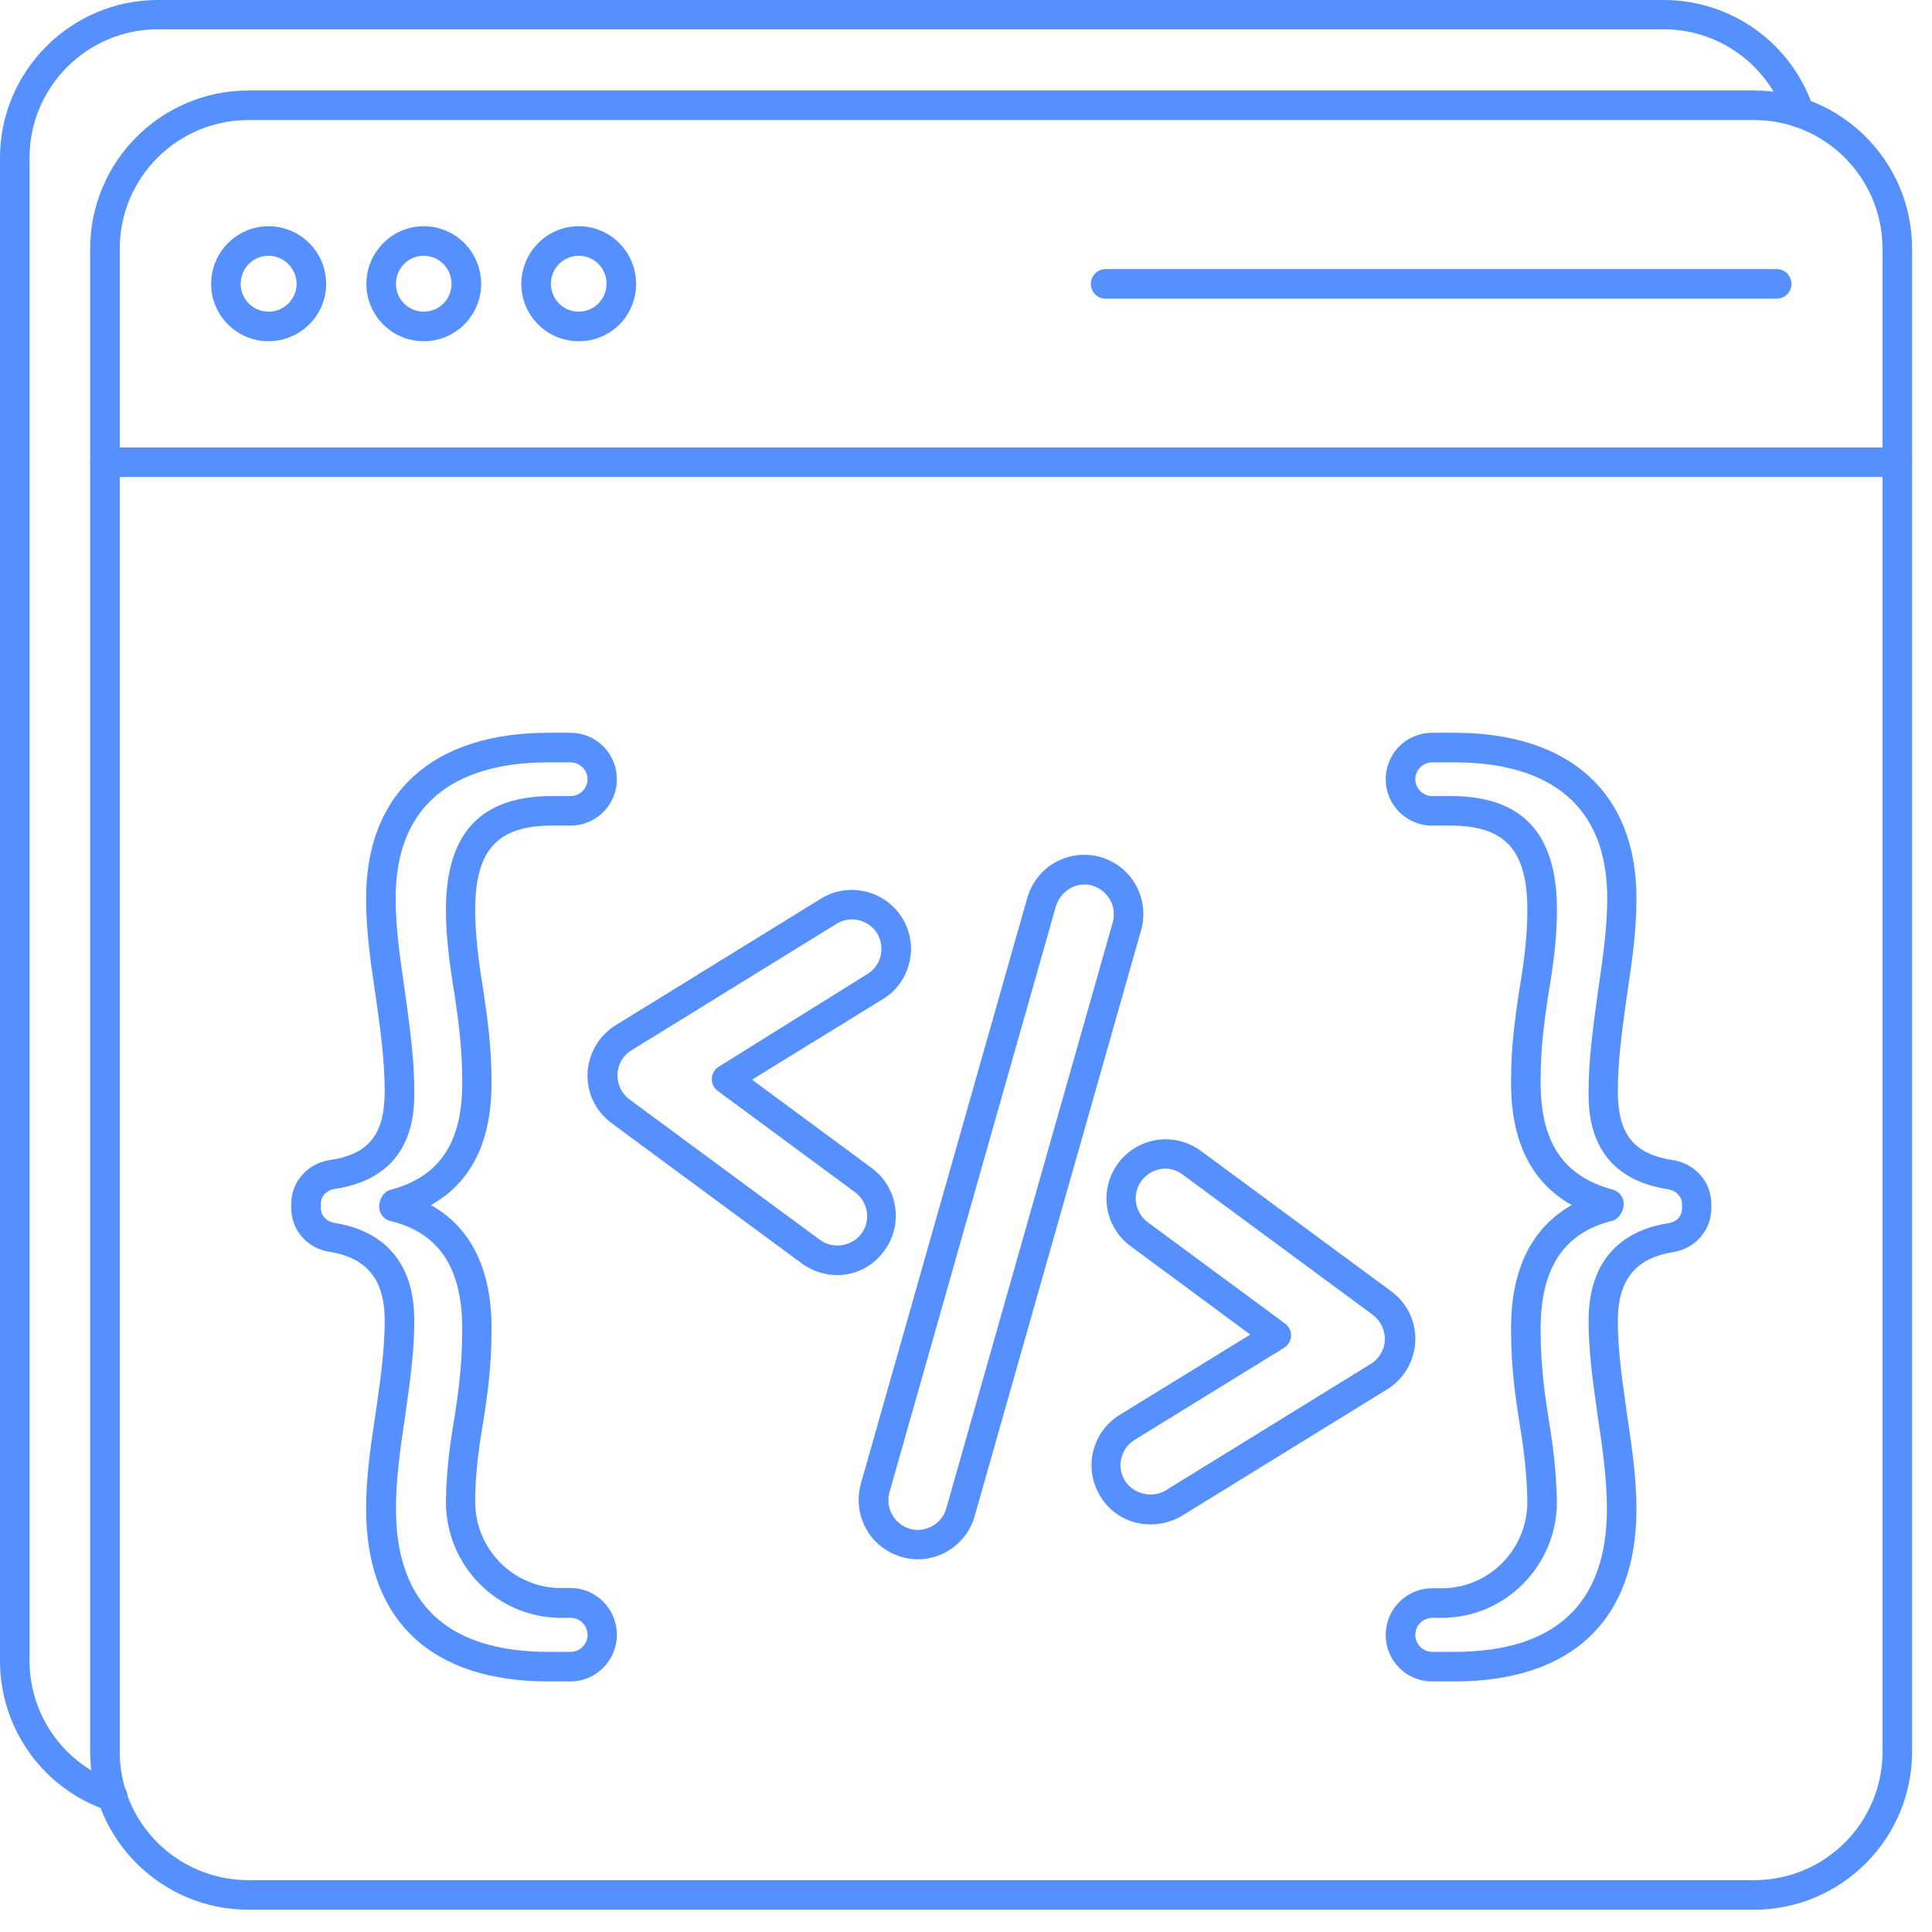
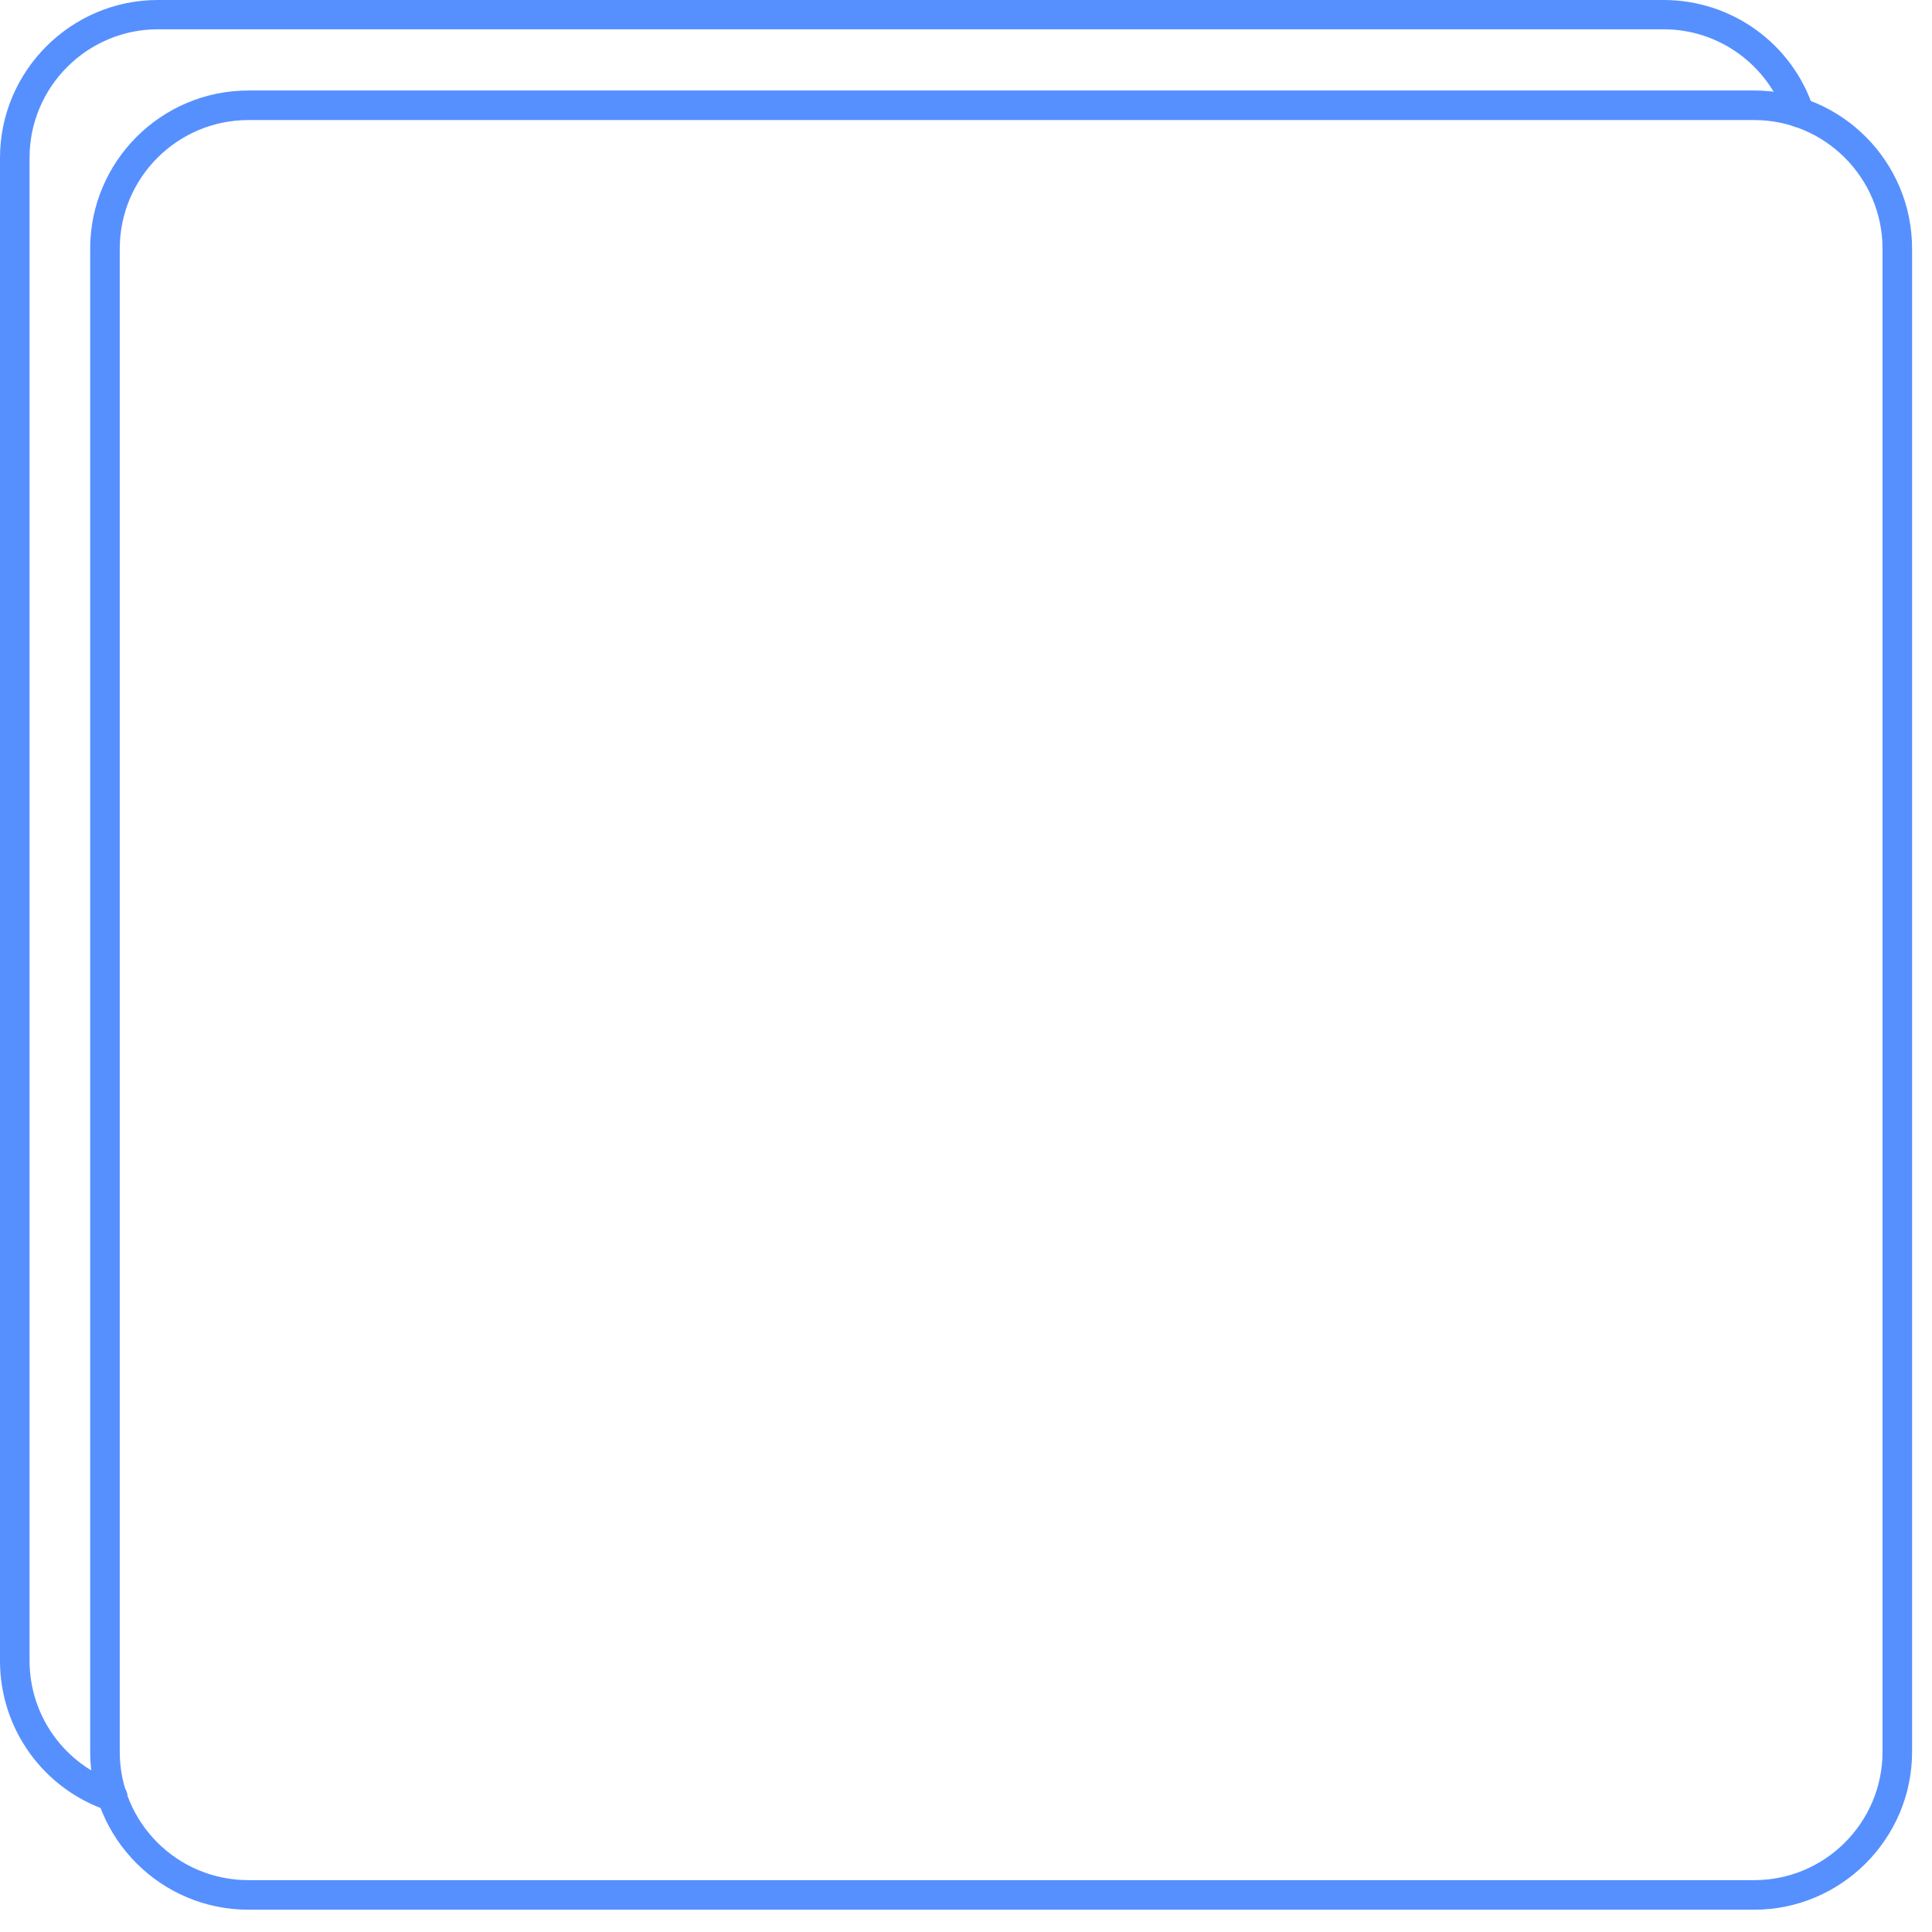
<svg xmlns="http://www.w3.org/2000/svg" width="56" height="56" viewBox="0 0 56 56" fill="none">
  <path d="M3.266 52.509C3.223 52.509 3.171 52.5 3.129 52.483C2.218 52.18 1.426 51.598 0.864 50.819C0.303 50.041 0 49.105 0 48.146V4.577C0 2.057 2.057 0 4.577 0H48.223C50.194 0 51.943 1.26 52.56 3.129C52.637 3.351 52.517 3.6 52.286 3.669C52.232 3.687 52.176 3.695 52.119 3.691C52.063 3.688 52.008 3.672 51.957 3.647C51.907 3.621 51.862 3.586 51.826 3.542C51.789 3.499 51.762 3.448 51.746 3.394C51.5 2.652 51.026 2.007 50.392 1.55C49.758 1.093 48.996 0.847 48.214 0.849H4.577C2.529 0.849 0.857 2.52 0.857 4.569V48.137C0.857 49.74 1.877 51.154 3.403 51.669C3.626 51.746 3.746 51.986 3.677 52.209C3.648 52.295 3.593 52.371 3.52 52.425C3.446 52.478 3.357 52.508 3.266 52.509Z" fill="#5690FF" />
  <path d="M50.846 55.354H7.2C4.671 55.354 2.614 53.297 2.614 50.777V7.209C2.614 4.68 4.671 2.623 7.2 2.623H50.846C53.374 2.623 55.423 4.68 55.423 7.209V50.777C55.423 53.297 53.366 55.354 50.846 55.354ZM7.2 3.48C5.143 3.48 3.471 5.151 3.471 7.209V50.777C3.471 52.834 5.143 54.497 7.2 54.497H50.846C52.903 54.497 54.566 52.826 54.566 50.777V7.209C54.566 5.151 52.894 3.48 50.846 3.48H7.2Z" fill="#5690FF" />
-   <path d="M54.994 13.826H3.043C2.803 13.826 2.614 13.637 2.614 13.397C2.614 13.157 2.803 12.969 3.043 12.969H54.994C55.234 12.969 55.423 13.157 55.423 13.397C55.423 13.637 55.234 13.826 54.994 13.826ZM7.783 9.891C6.866 9.891 6.12 9.146 6.12 8.229C6.12 7.311 6.866 6.557 7.783 6.557C8.7 6.557 9.454 7.303 9.454 8.229C9.454 9.146 8.7 9.891 7.783 9.891ZM7.783 7.414C7.337 7.414 6.977 7.774 6.977 8.229C6.977 8.674 7.337 9.034 7.783 9.034C8.229 9.034 8.597 8.674 8.597 8.229C8.597 7.783 8.229 7.414 7.783 7.414ZM12.283 9.891C11.366 9.891 10.62 9.146 10.62 8.229C10.62 7.311 11.366 6.557 12.283 6.557C13.2 6.557 13.946 7.303 13.946 8.229C13.946 9.146 13.2 9.891 12.283 9.891ZM12.283 7.414C11.837 7.414 11.477 7.774 11.477 8.229C11.477 8.442 11.562 8.647 11.713 8.798C11.864 8.949 12.069 9.034 12.283 9.034C12.496 9.034 12.701 8.949 12.853 8.798C13.004 8.647 13.088 8.442 13.088 8.229C13.088 7.783 12.729 7.414 12.283 7.414ZM16.774 9.891C15.857 9.891 15.111 9.146 15.111 8.229C15.111 7.311 15.857 6.557 16.774 6.557C17.691 6.557 18.437 7.303 18.437 8.229C18.438 8.447 18.396 8.664 18.313 8.866C18.23 9.069 18.107 9.252 17.953 9.407C17.798 9.562 17.614 9.684 17.412 9.767C17.21 9.85 16.993 9.893 16.774 9.891ZM16.774 7.414C16.328 7.414 15.969 7.774 15.969 8.229C15.969 8.442 16.053 8.647 16.204 8.798C16.356 8.949 16.561 9.034 16.774 9.034C16.988 9.034 17.193 8.949 17.344 8.798C17.495 8.647 17.58 8.442 17.58 8.229C17.582 8.122 17.562 8.016 17.522 7.917C17.483 7.818 17.423 7.728 17.348 7.652C17.273 7.576 17.184 7.516 17.085 7.475C16.987 7.434 16.881 7.414 16.774 7.414ZM51.497 8.657H32.048C31.808 8.657 31.62 8.469 31.62 8.229C31.62 7.989 31.808 7.8 32.048 7.8H51.497C51.737 7.8 51.926 7.989 51.926 8.229C51.926 8.469 51.737 8.657 51.497 8.657ZM24.266 36.96C23.897 36.96 23.546 36.84 23.246 36.626L17.726 32.554C17.263 32.211 17.006 31.671 17.031 31.106C17.057 30.54 17.357 30.017 17.846 29.717L23.794 26.049C24.6 25.551 25.654 25.809 26.151 26.606C26.391 27 26.468 27.454 26.357 27.9C26.254 28.346 25.98 28.723 25.586 28.963L21.797 31.294L25.268 33.857C25.637 34.131 25.877 34.526 25.946 34.98C26.014 35.434 25.903 35.889 25.628 36.257C25.32 36.694 24.806 36.96 24.266 36.96ZM24.694 26.649C24.537 26.649 24.382 26.693 24.248 26.777L18.3 30.446C18.06 30.591 17.906 30.857 17.897 31.14C17.889 31.423 18.017 31.697 18.248 31.869L23.768 35.94C24.137 36.214 24.694 36.129 24.968 35.76C25.251 35.383 25.166 34.843 24.788 34.56L20.803 31.62C20.747 31.578 20.703 31.524 20.673 31.461C20.643 31.398 20.629 31.329 20.631 31.26C20.64 31.114 20.717 30.986 20.837 30.917L25.14 28.234C25.337 28.114 25.474 27.926 25.526 27.703C25.577 27.48 25.543 27.249 25.423 27.051C25.26 26.794 24.977 26.649 24.694 26.649ZM33.351 44.186C32.751 44.186 32.203 43.886 31.894 43.371C31.397 42.566 31.646 41.511 32.451 41.014L36.24 38.683L32.769 36.12C32.587 35.986 32.434 35.818 32.318 35.625C32.201 35.432 32.124 35.218 32.091 34.995C32.057 34.772 32.068 34.544 32.123 34.326C32.177 34.107 32.274 33.901 32.408 33.72C32.542 33.539 32.711 33.385 32.904 33.269C33.097 33.153 33.311 33.076 33.534 33.042C33.757 33.009 33.984 33.02 34.203 33.074C34.422 33.129 34.627 33.226 34.809 33.36L40.328 37.431C40.791 37.774 41.048 38.314 41.023 38.88C40.997 39.446 40.697 39.969 40.209 40.269L34.26 43.937C33.977 44.1 33.669 44.186 33.351 44.186ZM33.78 33.874C33.599 33.875 33.423 33.932 33.277 34.038C33.13 34.144 33.021 34.293 32.964 34.465C32.907 34.636 32.905 34.821 32.96 34.994C33.014 35.166 33.121 35.318 33.266 35.426L37.251 38.366C37.363 38.451 37.431 38.589 37.423 38.726C37.414 38.863 37.337 39 37.217 39.069L32.889 41.734C32.486 41.983 32.357 42.514 32.606 42.917C32.846 43.303 33.394 43.44 33.788 43.2L39.737 39.531C39.977 39.386 40.131 39.12 40.14 38.837C40.148 38.554 40.02 38.28 39.788 38.109L34.269 34.037C34.127 33.931 33.956 33.874 33.78 33.874ZM26.606 45.197C26.443 45.197 26.288 45.171 26.134 45.129C25.697 45 25.328 44.717 25.106 44.314C24.883 43.911 24.831 43.449 24.951 43.011L29.777 26.023C29.906 25.586 30.189 25.217 30.591 24.994C30.994 24.771 31.448 24.72 31.894 24.84C32.331 24.969 32.7 25.251 32.923 25.654C33.146 26.057 33.197 26.52 33.077 26.957L28.251 43.946C28.046 44.683 27.369 45.197 26.606 45.197ZM31.431 25.637C31.286 25.637 31.148 25.671 31.02 25.749C30.823 25.86 30.677 26.04 30.608 26.263L25.783 43.251C25.723 43.474 25.748 43.706 25.86 43.903C25.971 44.1 26.151 44.246 26.374 44.314C26.82 44.443 27.308 44.169 27.428 43.723L32.254 26.734C32.314 26.511 32.288 26.28 32.177 26.083C32.066 25.886 31.886 25.74 31.663 25.671C31.588 25.647 31.51 25.635 31.431 25.637Z" fill="#5690FF" />
-   <path d="M16.534 48.737H15.891C12.489 48.737 10.611 46.963 10.611 43.731C10.611 42.831 10.74 41.923 10.894 40.92L10.92 40.74C11.04 39.891 11.151 39.086 11.151 38.28C11.151 37.089 10.637 36.454 9.54 36.283C8.897 36.18 8.443 35.649 8.443 35.023V34.886C8.443 34.26 8.906 33.729 9.549 33.626C10.689 33.463 11.151 32.88 11.151 31.629C11.151 30.771 11.031 29.88 10.911 29.023L10.877 28.791C10.74 27.866 10.611 26.983 10.611 26.04C10.611 22.989 12.54 21.24 15.891 21.24H16.534C17.28 21.24 17.88 21.84 17.88 22.586C17.88 23.331 17.28 23.931 16.534 23.931H15.994C14.417 23.931 13.774 24.643 13.774 26.374C13.774 27.017 13.851 27.746 14.006 28.68C14.117 29.434 14.246 30.309 14.246 31.294C14.271 33.043 13.68 34.269 12.489 34.929C13.44 35.46 14.28 36.523 14.246 38.614C14.246 39.617 14.117 40.534 14.006 41.211C13.843 42.18 13.774 42.849 13.774 43.534C13.774 44.906 14.889 46.029 16.251 46.029H16.534C17.28 46.029 17.88 46.637 17.88 47.383C17.88 48.137 17.271 48.737 16.534 48.737ZM15.891 22.097C13.877 22.097 11.469 22.783 11.469 26.04C11.469 26.923 11.597 27.771 11.726 28.663L11.76 28.903C11.88 29.794 12.009 30.711 12.009 31.629C12.009 32.246 12.009 34.131 9.677 34.466C9.463 34.5 9.3 34.68 9.3 34.886V35.023C9.3 35.229 9.454 35.4 9.677 35.443C10.74 35.606 12.009 36.24 12.009 38.28C12.009 39.146 11.889 40.02 11.769 40.86L11.743 41.049C11.597 42.017 11.477 42.891 11.477 43.731C11.477 46.483 12.969 47.88 15.9 47.88H16.543C16.809 47.88 17.031 47.657 17.031 47.391C17.031 47.117 16.809 46.894 16.543 46.894H16.26C14.417 46.894 12.926 45.386 12.926 43.534C12.934 42.626 13.054 41.786 13.174 41.083C13.277 40.431 13.397 39.566 13.397 38.614C13.423 36.789 12.746 35.734 11.314 35.391C11.126 35.349 10.989 35.169 10.989 34.971C10.989 34.774 11.117 34.543 11.306 34.491C12.763 34.106 13.423 33.094 13.397 31.303C13.397 30.463 13.311 29.726 13.174 28.817C13.011 27.849 12.926 27.069 12.926 26.374C12.926 24.154 13.929 23.074 16.003 23.074H16.543C16.809 23.074 17.031 22.851 17.031 22.586C17.031 22.32 16.809 22.097 16.543 22.097H15.891ZM42.154 48.737H41.511C40.766 48.737 40.166 48.137 40.166 47.391C40.166 46.646 40.766 46.037 41.511 46.037H41.794C43.157 46.037 44.271 44.914 44.271 43.534C44.263 42.694 44.151 41.889 44.04 41.22C43.929 40.534 43.8 39.617 43.8 38.614C43.766 36.531 44.606 35.469 45.557 34.929C44.366 34.26 43.774 33.043 43.8 31.286C43.8 30.403 43.894 29.64 44.04 28.68C44.203 27.746 44.271 27.017 44.271 26.374C44.271 24.643 43.629 23.931 42.051 23.931H41.511C40.766 23.931 40.166 23.331 40.166 22.586C40.166 21.84 40.766 21.24 41.511 21.24H42.154C45.514 21.24 47.434 22.989 47.434 26.04C47.434 26.983 47.306 27.857 47.169 28.783L47.134 29.023C47.014 29.88 46.894 30.771 46.894 31.629C46.894 32.88 47.357 33.454 48.489 33.626C49.14 33.729 49.603 34.26 49.603 34.894V35.031C49.603 35.657 49.14 36.189 48.506 36.291C47.409 36.463 46.894 37.097 46.894 38.289C46.894 39.094 47.006 39.9 47.126 40.749L47.151 40.937C47.271 41.751 47.434 42.763 47.434 43.74C47.434 46.963 45.557 48.737 42.154 48.737ZM41.511 46.894C41.246 46.894 41.023 47.117 41.023 47.391C41.023 47.657 41.246 47.88 41.511 47.88H42.154C45.086 47.88 46.577 46.483 46.577 43.731C46.577 42.823 46.431 41.837 46.311 41.057L46.286 40.869C46.166 40.029 46.046 39.154 46.046 38.289C46.046 36.24 47.314 35.614 48.377 35.451C48.6 35.417 48.754 35.246 48.754 35.031V34.894C48.754 34.689 48.591 34.517 48.369 34.474C46.046 34.131 46.046 32.254 46.046 31.637C46.046 30.72 46.174 29.803 46.294 28.911L46.329 28.663C46.457 27.771 46.586 26.923 46.586 26.04C46.586 22.783 44.177 22.097 42.163 22.097H41.511C41.246 22.097 41.023 22.32 41.023 22.586C41.023 22.851 41.246 23.074 41.511 23.074H42.051C44.126 23.074 45.129 24.154 45.129 26.374C45.129 27.069 45.051 27.849 44.88 28.817C44.743 29.726 44.657 30.454 44.657 31.286C44.631 33.077 45.291 34.089 46.749 34.483C46.937 34.534 47.066 34.706 47.066 34.894C47.066 35.091 46.929 35.331 46.74 35.383C45.309 35.734 44.631 36.789 44.657 38.606C44.657 39.557 44.777 40.431 44.88 41.083C45 41.786 45.111 42.626 45.129 43.526C45.129 45.386 43.629 46.894 41.794 46.894H41.511Z" fill="#5690FF" />
</svg>